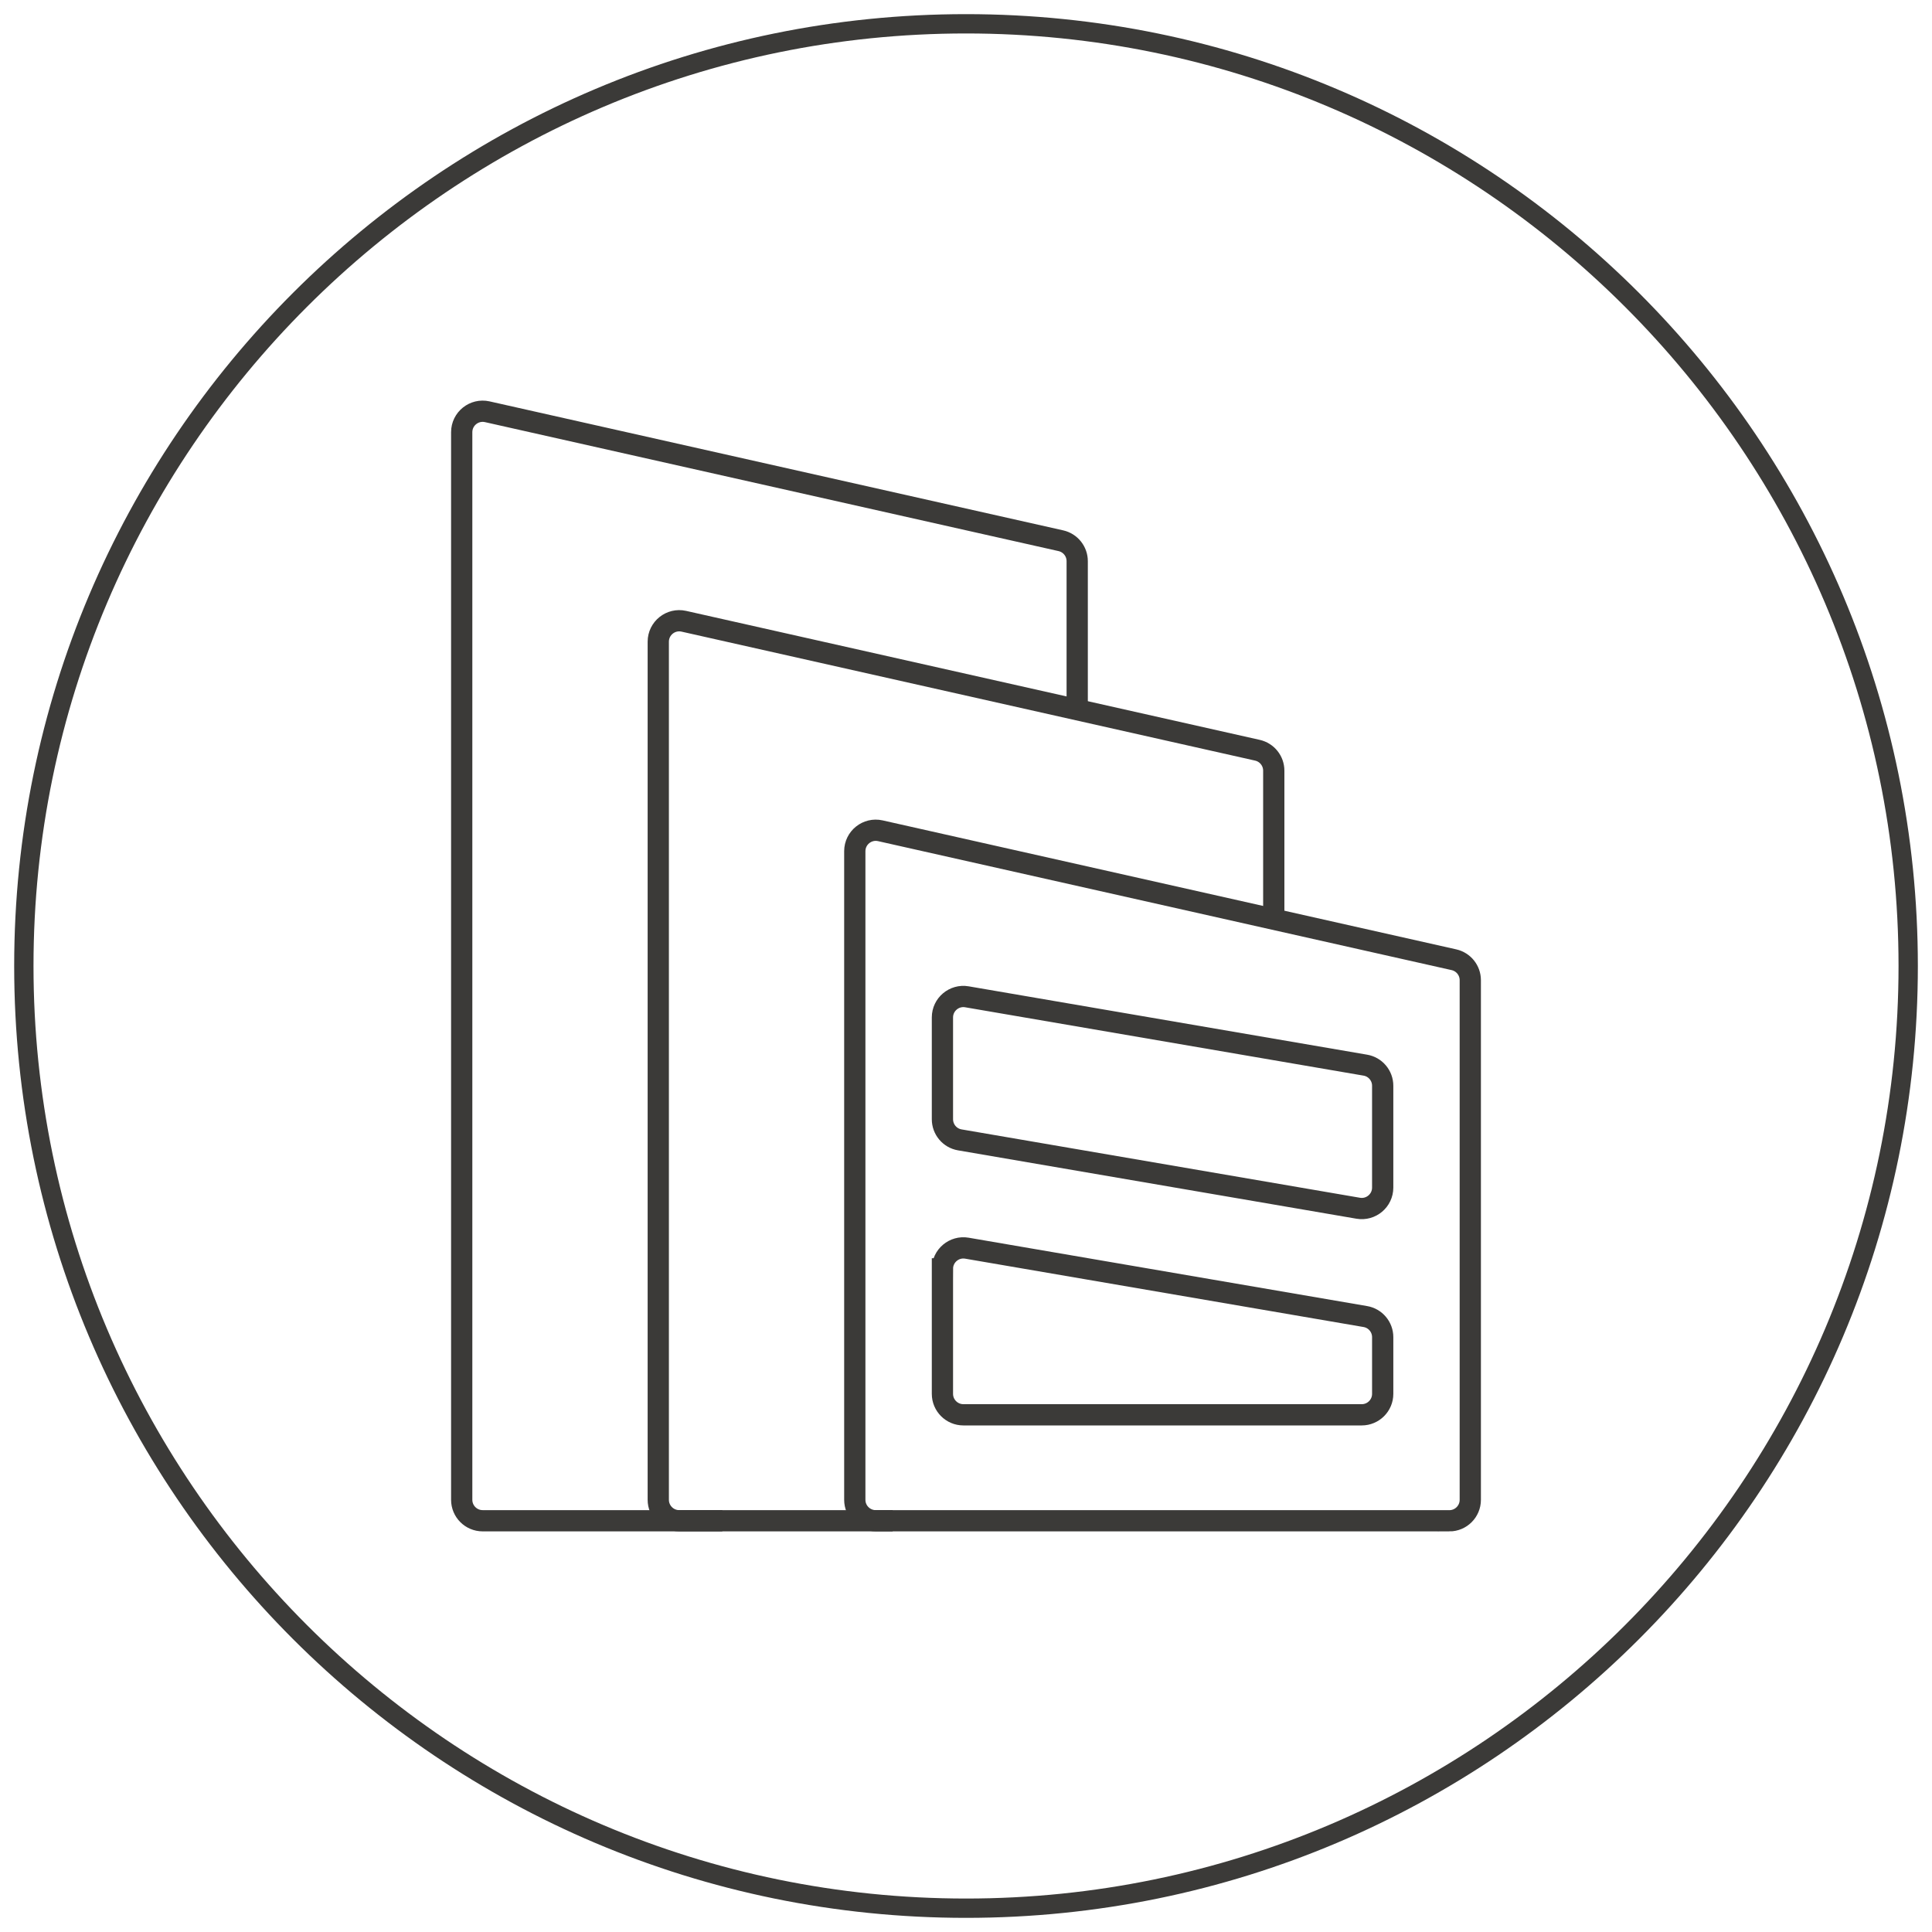
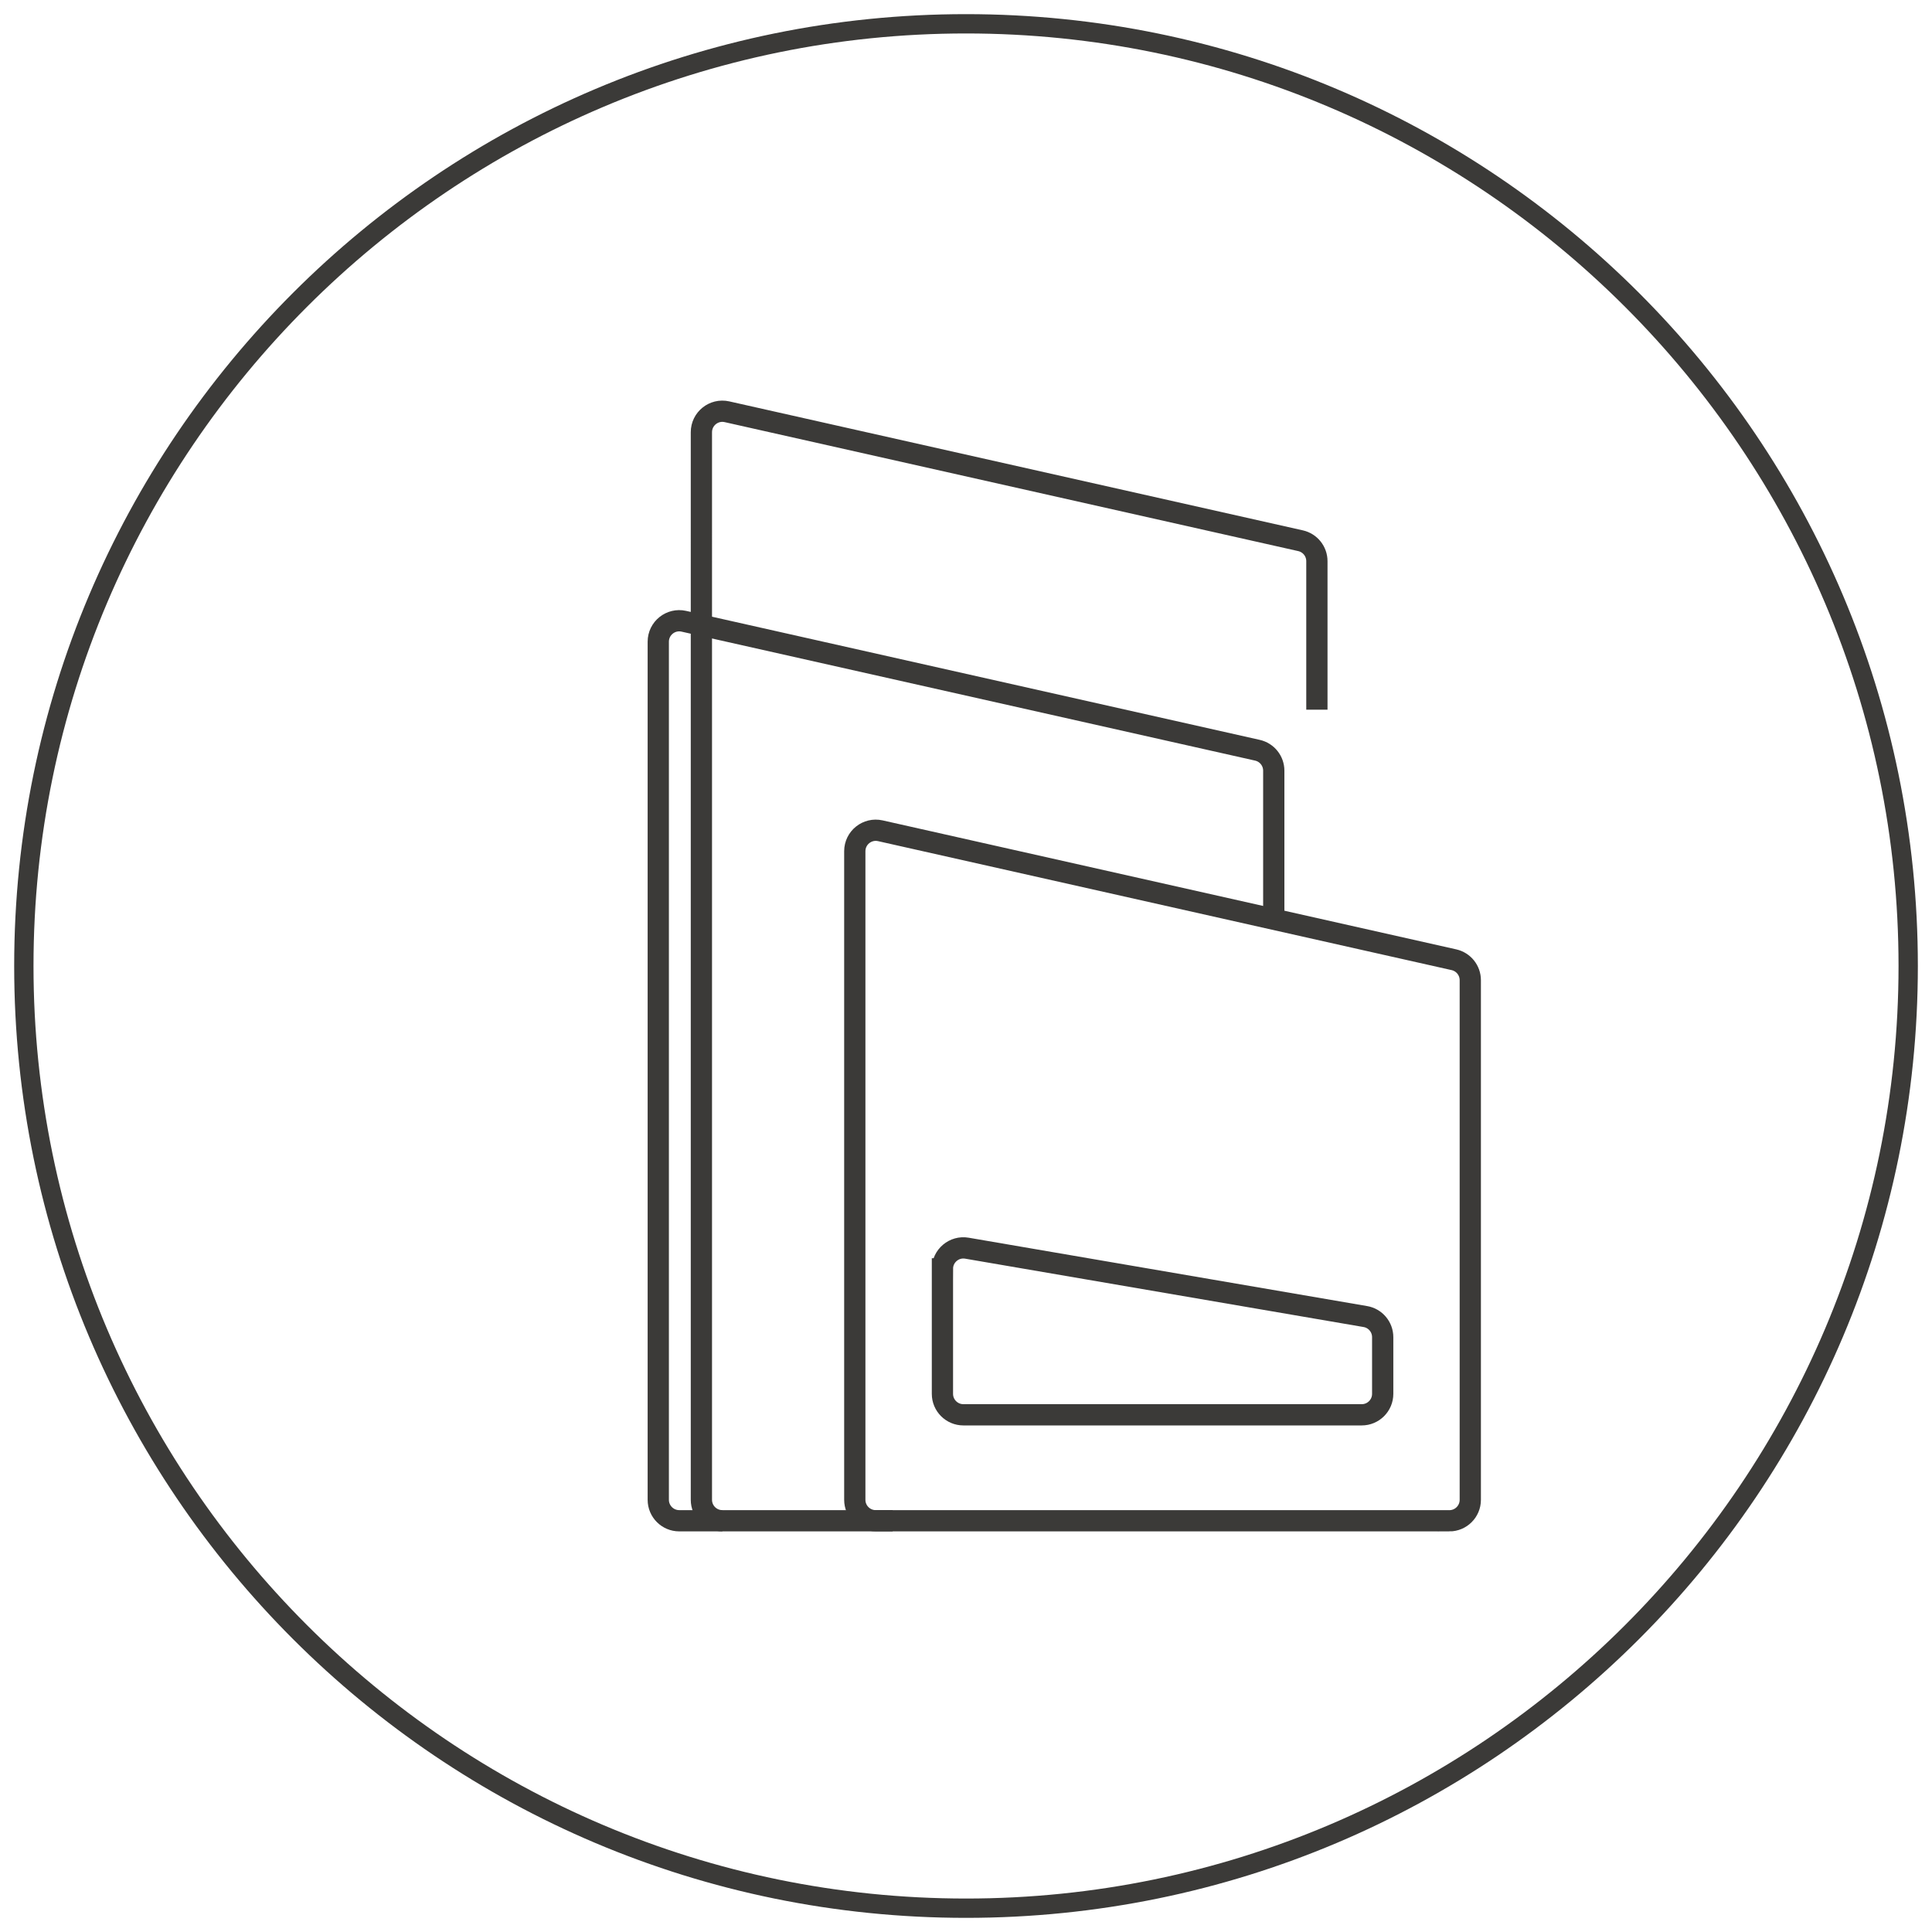
<svg xmlns="http://www.w3.org/2000/svg" id="Ebene_1" viewBox="0 0 50 50">
-   <path d="M18.694,39.357h-6.203c-.299,0-.542-.243-.542-.542V11.185c0-.347.322-.605.661-.529l14.845,3.338c.247.056.423.275.423.529v3.844" fill="none" stroke="#3b3a38" stroke-miterlimit="10" stroke-width=".55" />
+   <path d="M18.694,39.357c-.299,0-.542-.243-.542-.542V11.185c0-.347.322-.605.661-.529l14.845,3.338c.247.056.423.275.423.529v3.844" fill="none" stroke="#3b3a38" stroke-miterlimit="10" stroke-width=".55" />
  <path d="M23.102,39.357h-5.524c-.299,0-.542-.243-.542-.542v-22.208c0-.347.322-.605.661-.529l14.845,3.338c.247.056.423.275.423.529v3.844" fill="none" stroke="#3b3a38" stroke-miterlimit="10" stroke-width=".55" />
  <path d="M37.509,39.357h-14.845c-.299,0-.542-.243-.542-.542v-16.786c0-.347.322-.605.661-.529l14.845,3.338c.247.056.423.275.423.529v13.449c0,.299-.243.542-.542.542Z" fill="none" stroke="#3b3a38" stroke-miterlimit="10" stroke-width=".55" />
-   <path d="M24.39,26.331v2.635c0,.264.19.49.45.534l10.31,1.769c.331.057.634-.198.634-.534v-2.635c0-.264-.19-.49-.45-.534l-10.31-1.769c-.331-.057-.634.198-.634.534Z" fill="none" stroke="#3b3a38" stroke-miterlimit="10" stroke-width=".55" />
  <path d="M24.39,32.837v3.236c0,.299.243.542.542.542h10.31c.299,0,.542-.243.542-.542v-1.467c0-.264-.19-.49-.45-.534l-10.31-1.769c-.331-.057-.634.198-.634.534Z" fill="none" stroke="#3b3a38" stroke-miterlimit="10" stroke-width=".55" />
  <path d="M25.0.866c13.308,0,24.134,10.826,24.134,24.133,0,13.309-10.826,24.135-24.134,24.135-13.307-.001-24.133-10.828-24.133-24.135S11.693.866,25.0.866M25.0.366C11.395.366.367,11.394.367,24.999s11.028,24.635,24.633,24.635,24.634-11.029,24.634-24.635C49.633,11.394,38.603.366,25.0.366h0Z" fill="#3b3a38" />
</svg>